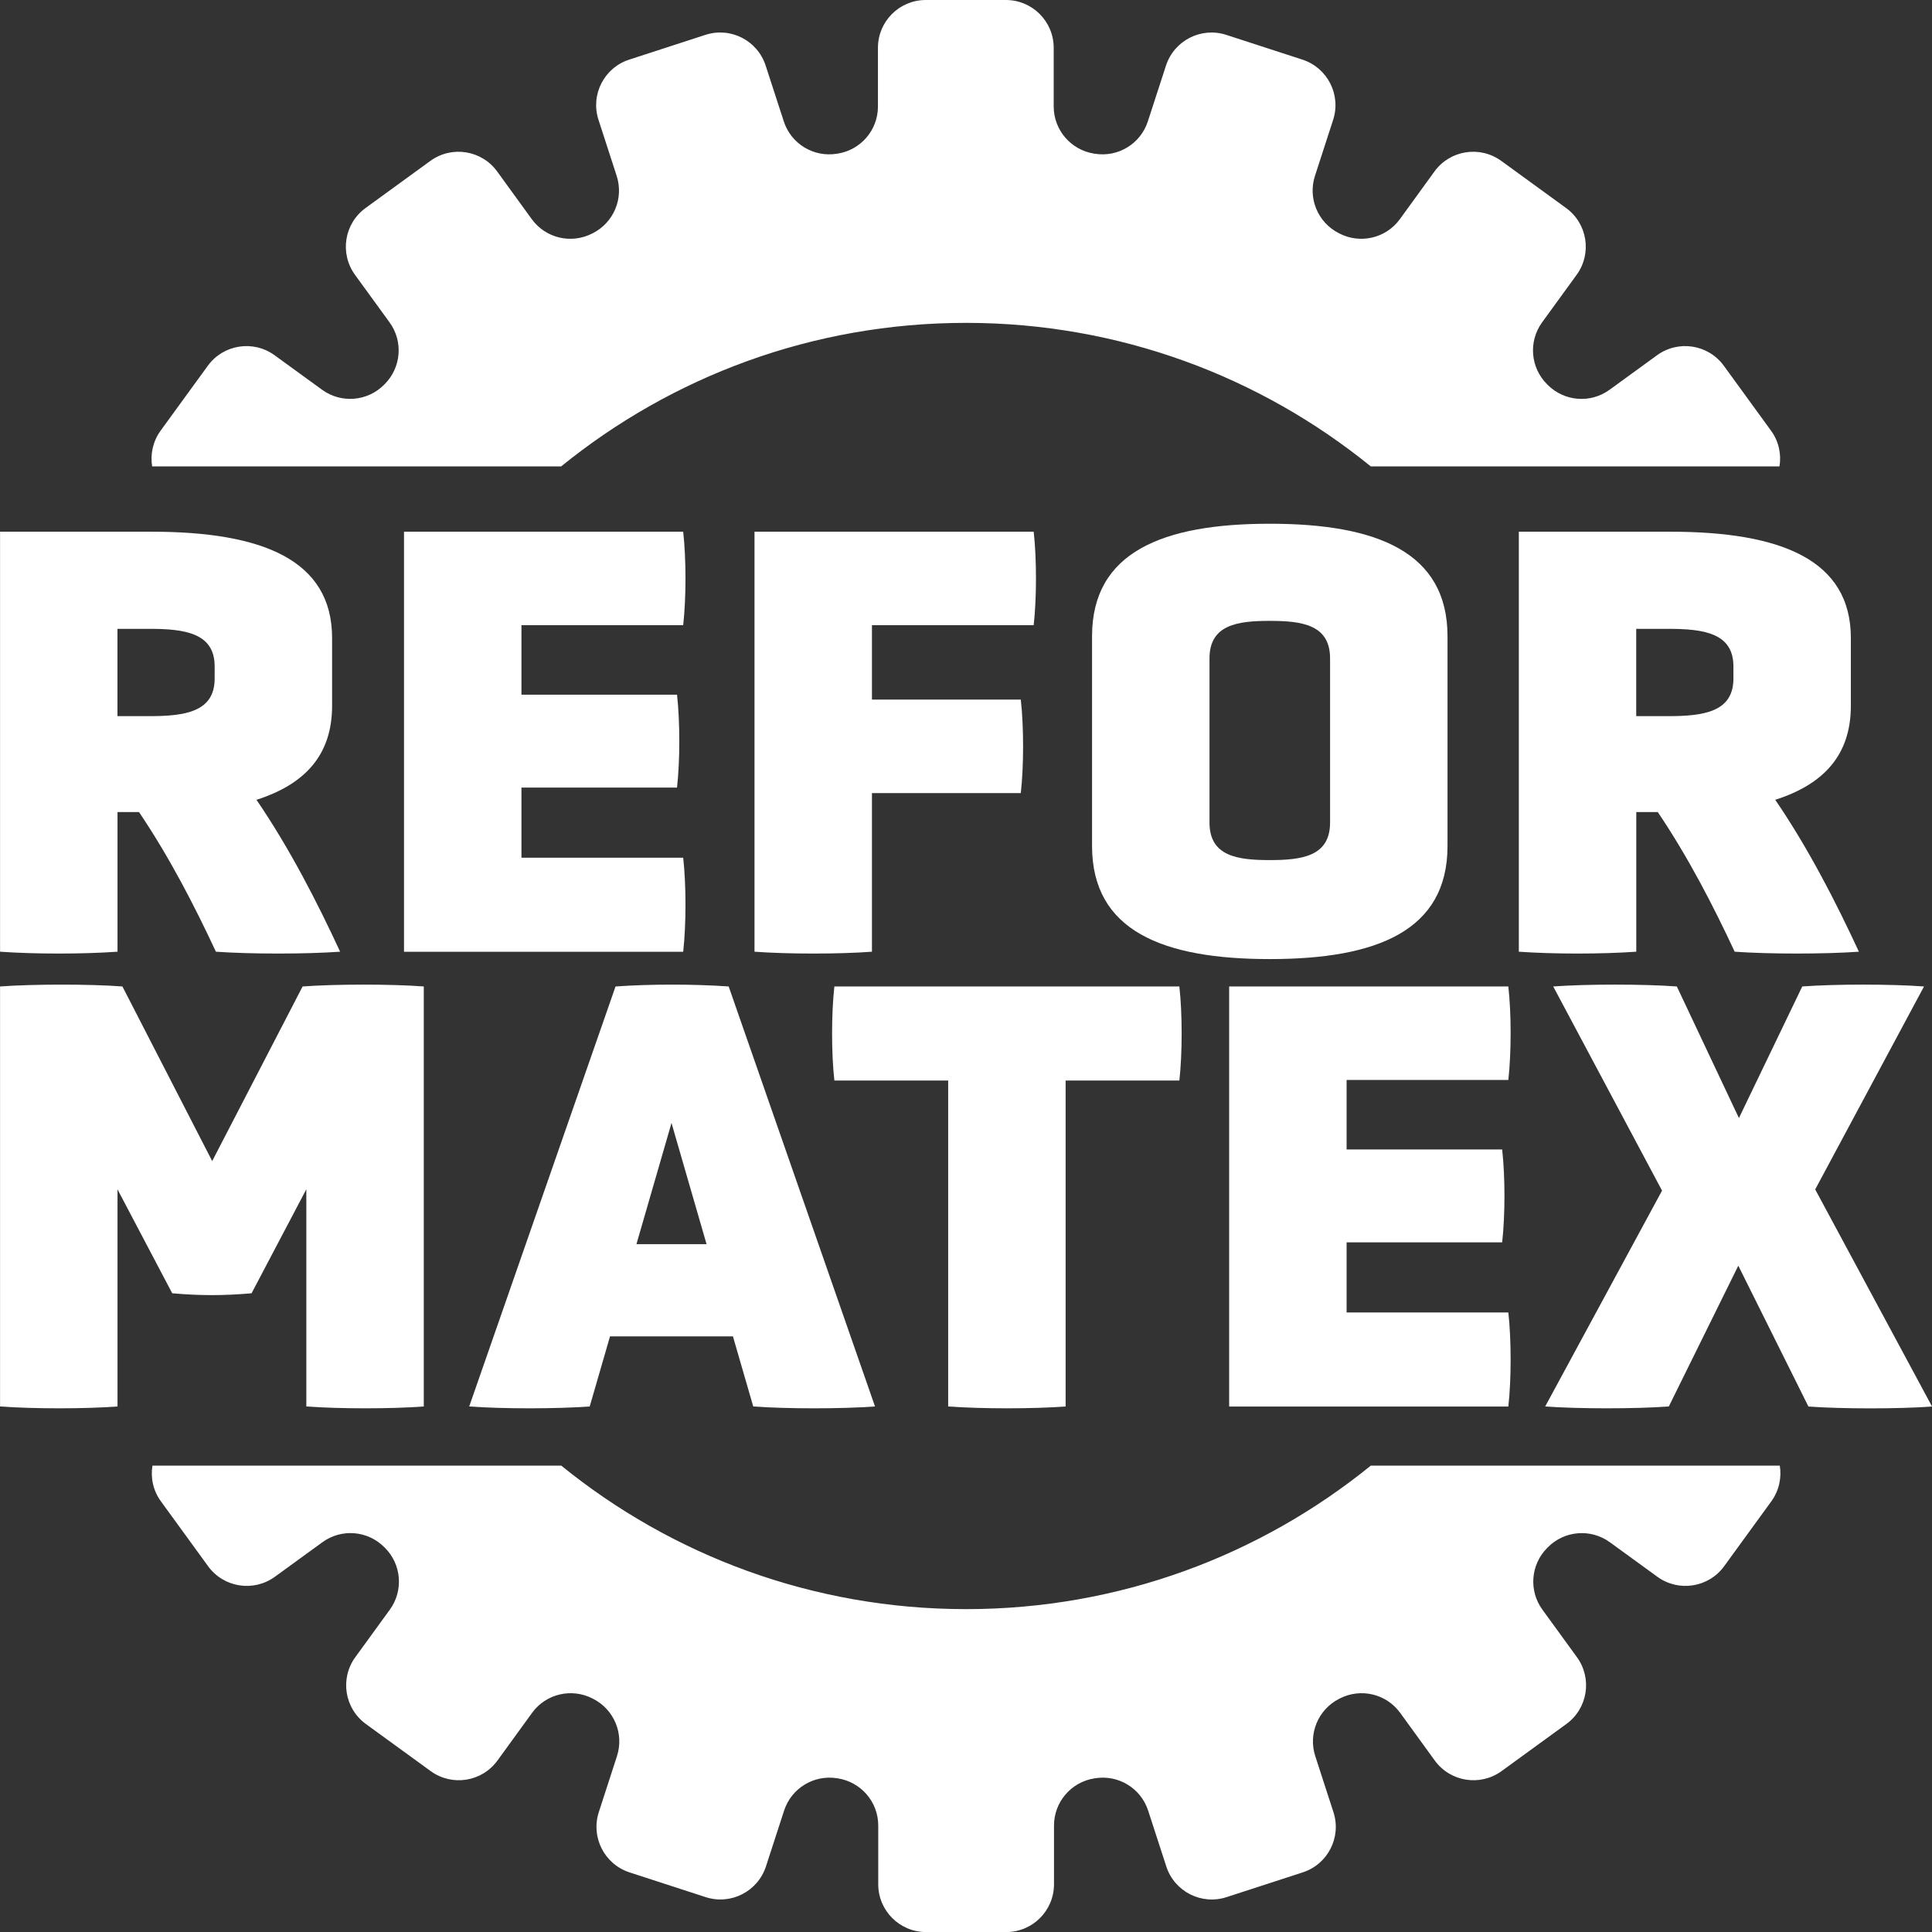
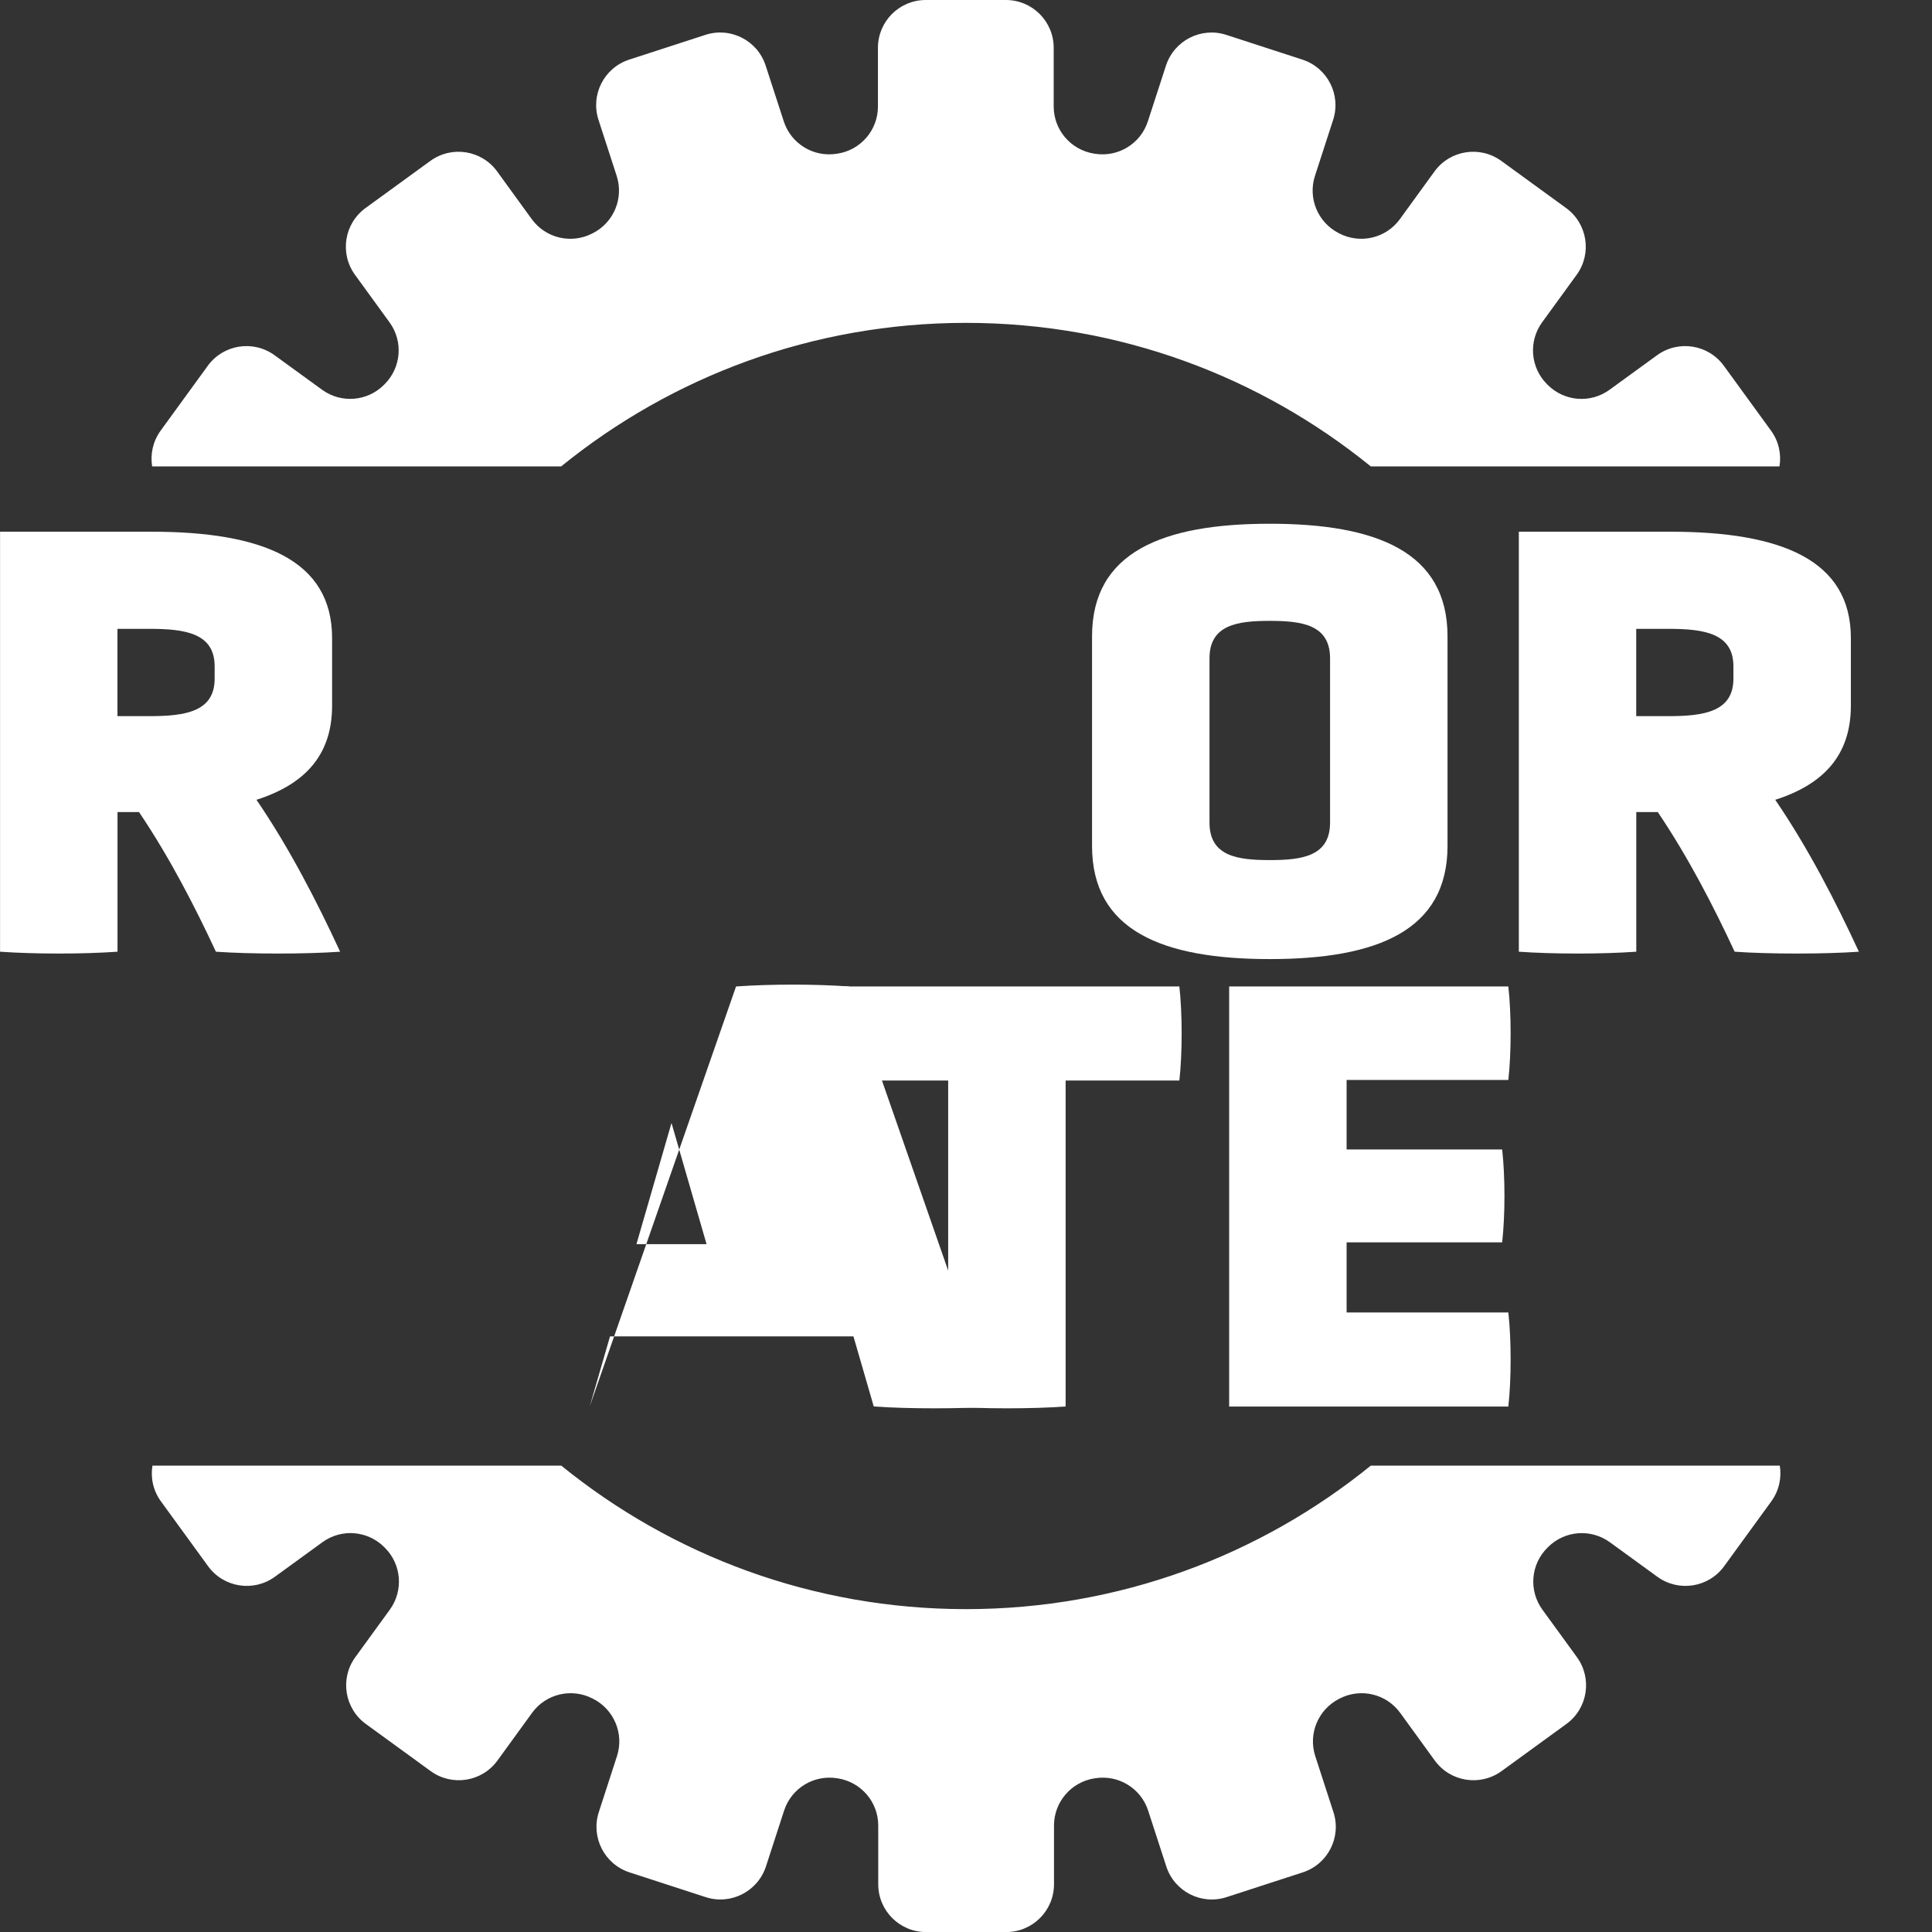
<svg xmlns="http://www.w3.org/2000/svg" id="Layer_2" viewBox="0 0 322.41 322.41">
  <rect x="0" y="0" width="322.41" height="322.41" fill="#333333" stroke="none" />
  <defs>
    <style>.cls-1,.cls-2{fill:#fff;}.cls-2{fill-rule:evenodd;}</style>
  </defs>
  <g id="Layer_1-2">
    <g>
      <g>
        <path class="cls-2" d="M93.65,77.83c18.45-14.97,41.95-23.95,67.55-23.95s49.11,8.98,67.55,23.95h68.21c.33-2.03-.11-4.18-1.42-5.97l-7.86-10.81c-2.59-3.57-7.58-4.36-11.15-1.77l-7.94,5.77c-3.18,2.31-7.55,1.95-10.32-.83l-.1-.1c-2.78-2.77-3.13-7.14-.83-10.32l5.77-7.94c2.59-3.56,1.8-8.56-1.77-11.15l-10.81-7.86c-3.57-2.59-8.56-1.8-11.15,1.77l-5.77,7.95c-2.31,3.18-6.58,4.19-10.08,2.4-.04-.02-.08-.04-.12-.06-3.49-1.78-5.18-5.83-3.97-9.56l3.03-9.34c1.36-4.19-.93-8.69-5.12-10.06l-12.71-4.13c-4.19-1.36-8.69,.93-10.06,5.12l-3.03,9.32c-1.21,3.73-4.95,6.01-8.82,5.4-.05,0-.09-.01-.14-.02-3.88-.61-6.75-3.94-6.75-7.87V7.98c0-4.41-3.57-7.98-7.98-7.98h-13.37c-4.41,0-7.98,3.57-7.98,7.98v9.8c0,3.93-2.87,7.26-6.75,7.86l-.14,.02c-3.87,.61-7.61-1.67-8.82-5.4l-3.03-9.32c-1.36-4.19-5.86-6.49-10.06-5.12l-12.71,4.13c-4.19,1.36-6.49,5.86-5.12,10.06l3.03,9.34c1.21,3.73-.48,7.78-3.97,9.56-.04,.02-.08,.04-.12,.06-3.5,1.79-7.77,.78-10.08-2.4l-5.77-7.95c-2.59-3.57-7.58-4.36-11.15-1.77l-10.81,7.86c-3.57,2.59-4.36,7.58-1.77,11.15l5.77,7.94c2.31,3.18,1.95,7.55-.83,10.32-.03,.03-.07,.07-.1,.1-2.77,2.78-7.14,3.13-10.32,.83l-7.94-5.77c-3.57-2.59-8.56-1.8-11.15,1.77l-7.86,10.81c-1.3,1.79-1.75,3.95-1.42,5.97H93.65Z" />
        <path class="cls-2" d="M228.76,244.58c-18.45,14.97-41.95,23.95-67.55,23.95s-49.11-8.98-67.55-23.95H25.44c-.33,2.03,.11,4.18,1.42,5.97l7.86,10.81c2.59,3.57,7.58,4.36,11.15,1.77l7.94-5.77c3.18-2.31,7.55-1.95,10.32,.83,.03,.03,.07,.07,.1,.1,2.78,2.77,3.13,7.14,.83,10.32l-5.77,7.94c-2.59,3.57-1.8,8.56,1.77,11.15l10.81,7.86c3.57,2.59,8.56,1.8,11.15-1.77l5.77-7.95c2.31-3.18,6.58-4.19,10.08-2.4,.04,.02,.08,.04,.12,.06,3.49,1.78,5.18,5.83,3.97,9.56l-3.03,9.34c-1.36,4.19,.93,8.69,5.12,10.06l12.71,4.13c4.19,1.36,8.69-.93,10.06-5.12l3.03-9.32c1.21-3.73,4.95-6.01,8.82-5.4,.05,0,.09,.01,.14,.02,3.88,.61,6.75,3.94,6.75,7.87v9.8c0,4.41,3.57,7.98,7.98,7.98h13.37c4.41,0,7.98-3.57,7.98-7.98v-9.8c0-3.93,2.87-7.26,6.75-7.87,.05,0,.09-.01,.14-.02,3.87-.61,7.61,1.67,8.82,5.4l3.03,9.32c1.36,4.19,5.86,6.49,10.06,5.12l12.71-4.13c4.19-1.36,6.49-5.86,5.12-10.06l-3.03-9.34c-1.21-3.73,.48-7.77,3.97-9.56l.12-.06c3.5-1.79,7.77-.78,10.08,2.4l5.77,7.95c2.59,3.57,7.58,4.36,11.15,1.77l10.81-7.86c3.57-2.59,4.36-7.58,1.77-11.15l-5.77-7.94c-2.31-3.18-1.95-7.55,.83-10.32,.03-.03,.07-.07,.1-.1,2.77-2.78,7.14-3.13,10.32-.83l7.94,5.77c3.57,2.59,8.56,1.8,11.15-1.77l7.86-10.81c1.3-1.79,1.75-3.95,1.42-5.97h-68.21Z" />
      </g>
      <g>
        <g>
          <path class="cls-1" d="M55.42,117.77c0,8.31-4.62,13.14-12.62,15.7,5.54,8.11,10.16,17.14,13.96,25.35-5.85,.41-14.88,.41-20.73,0-3.49-7.49-7.7-15.7-12.83-23.3h-3.59v23.3c-5.85,.41-13.75,.41-19.6,0V88.73H25.25c18.57,0,30.17,4.72,30.17,17.75v11.29Zm-19.6-6.57c0-5.54-4.93-6.26-10.88-6.26h-5.34v14.57h5.34c5.95,0,10.88-.72,10.88-6.26v-2.05Z" />
-           <path class="cls-1" d="M67.42,158.82V88.73h46.59c.51,4.51,.51,11.08,0,15.6h-26.99v11.6h25.96c.51,4.52,.51,10.98,0,15.5h-25.96v11.7h26.99c.51,4.52,.51,11.19,0,15.7h-46.59Z" />
-           <path class="cls-1" d="M145.51,132.34v26.48c-5.44,.41-13.96,.41-19.6,0V88.73h46.59c.51,4.51,.51,11.08,0,15.6h-26.99v12.42h24.84c.51,4.52,.51,11.08,0,15.6h-24.84Z" />
          <path class="cls-1" d="M241.56,141.17c0,14.16-11.8,18.88-29.66,18.88s-29.66-4.72-29.66-18.88v-34.99c0-14.06,11.8-18.78,29.66-18.78s29.66,4.72,29.66,18.78v34.99Zm-19.6-31.3c0-5.64-4.72-6.26-10.06-6.26s-10.06,.62-10.06,6.26v27.4c0,5.65,4.72,6.26,10.06,6.26s10.06-.61,10.06-6.26v-27.4Z" />
          <path class="cls-1" d="M308.87,117.77c0,8.31-4.62,13.14-12.62,15.7,5.54,8.11,10.16,17.14,13.96,25.35-5.85,.41-14.88,.41-20.73,0-3.49-7.49-7.7-15.7-12.83-23.3h-3.59v23.3c-5.85,.41-13.75,.41-19.6,0V88.73h25.24c18.58,0,30.17,4.72,30.17,17.75v11.29Zm-19.6-6.57c0-5.54-4.92-6.26-10.88-6.26h-5.34v14.57h5.34c5.95,0,10.88-.72,10.88-6.26v-2.05Z" />
        </g>
        <g>
-           <path class="cls-1" d="M51.11,198.48l-9.13,17.34c-4.62,.41-8.62,.41-13.24,0l-9.13-17.34v36.23c-5.44,.41-13.96,.41-19.6,0v-70.09c5.64-.41,14.98-.41,20.42,0l14.98,29.14,15.09-29.14c5.64-.41,14.78-.41,20.22,0v70.09c-5.44,.41-13.96,.41-19.6,0v-36.23Z" />
-           <path class="cls-1" d="M122.32,223.01h-20.52l-3.39,11.7c-5.64,.41-14.47,.41-20.11,0l24.42-70.09c5.85-.41,13.03-.41,18.88,0l24.42,70.09c-5.65,.41-14.68,.41-20.32,0l-3.39-11.7Zm-10.26-35.61l-5.85,20.22h11.7l-5.85-20.22Z" />
+           <path class="cls-1" d="M122.32,223.01h-20.52l-3.39,11.7l24.42-70.09c5.85-.41,13.03-.41,18.88,0l24.42,70.09c-5.65,.41-14.68,.41-20.32,0l-3.39-11.7Zm-10.26-35.61l-5.85,20.22h11.7l-5.85-20.22Z" />
          <path class="cls-1" d="M158.23,180.32h-18.99c-.51-4.51-.51-11.19,0-15.7h57.57c.51,4.51,.51,11.19,0,15.7h-18.98v54.39c-5.44,.41-13.96,.41-19.6,0v-54.39Z" />
          <path class="cls-1" d="M205.12,234.71v-70.09h46.59c.51,4.51,.51,11.08,0,15.6h-26.99v11.6h25.96c.51,4.52,.51,10.98,0,15.5h-25.96v11.7h26.99c.51,4.52,.51,11.19,0,15.7h-46.59Z" />
-           <path class="cls-1" d="M290.09,211.21l-11.6,23.5c-5.65,.41-14.98,.41-20.63,0l19.5-36.02-18.16-34.07c5.65-.41,14.98-.41,20.63,0l10.36,21.96,10.57-21.96c5.65-.41,14.68-.41,20.32,0l-18.16,33.87,19.5,36.23c-5.64,.41-14.98,.41-20.63,0l-11.7-23.5Z" />
        </g>
      </g>
    </g>
  </g>
</svg>